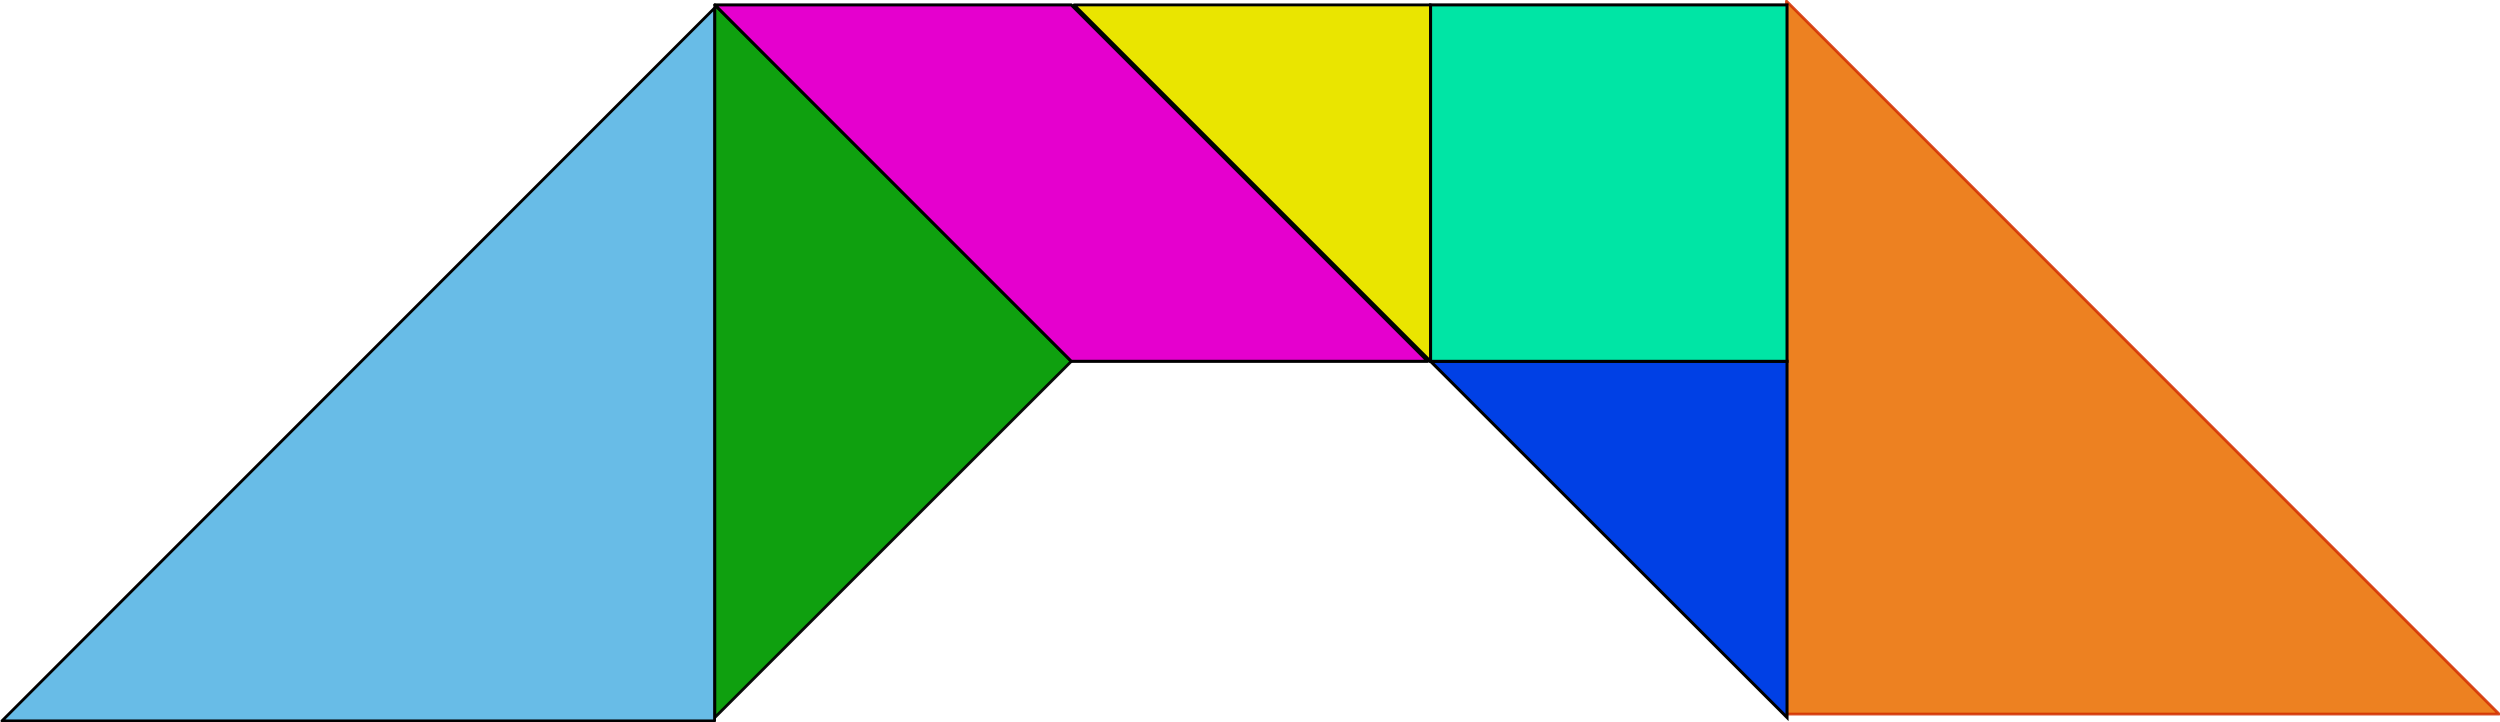
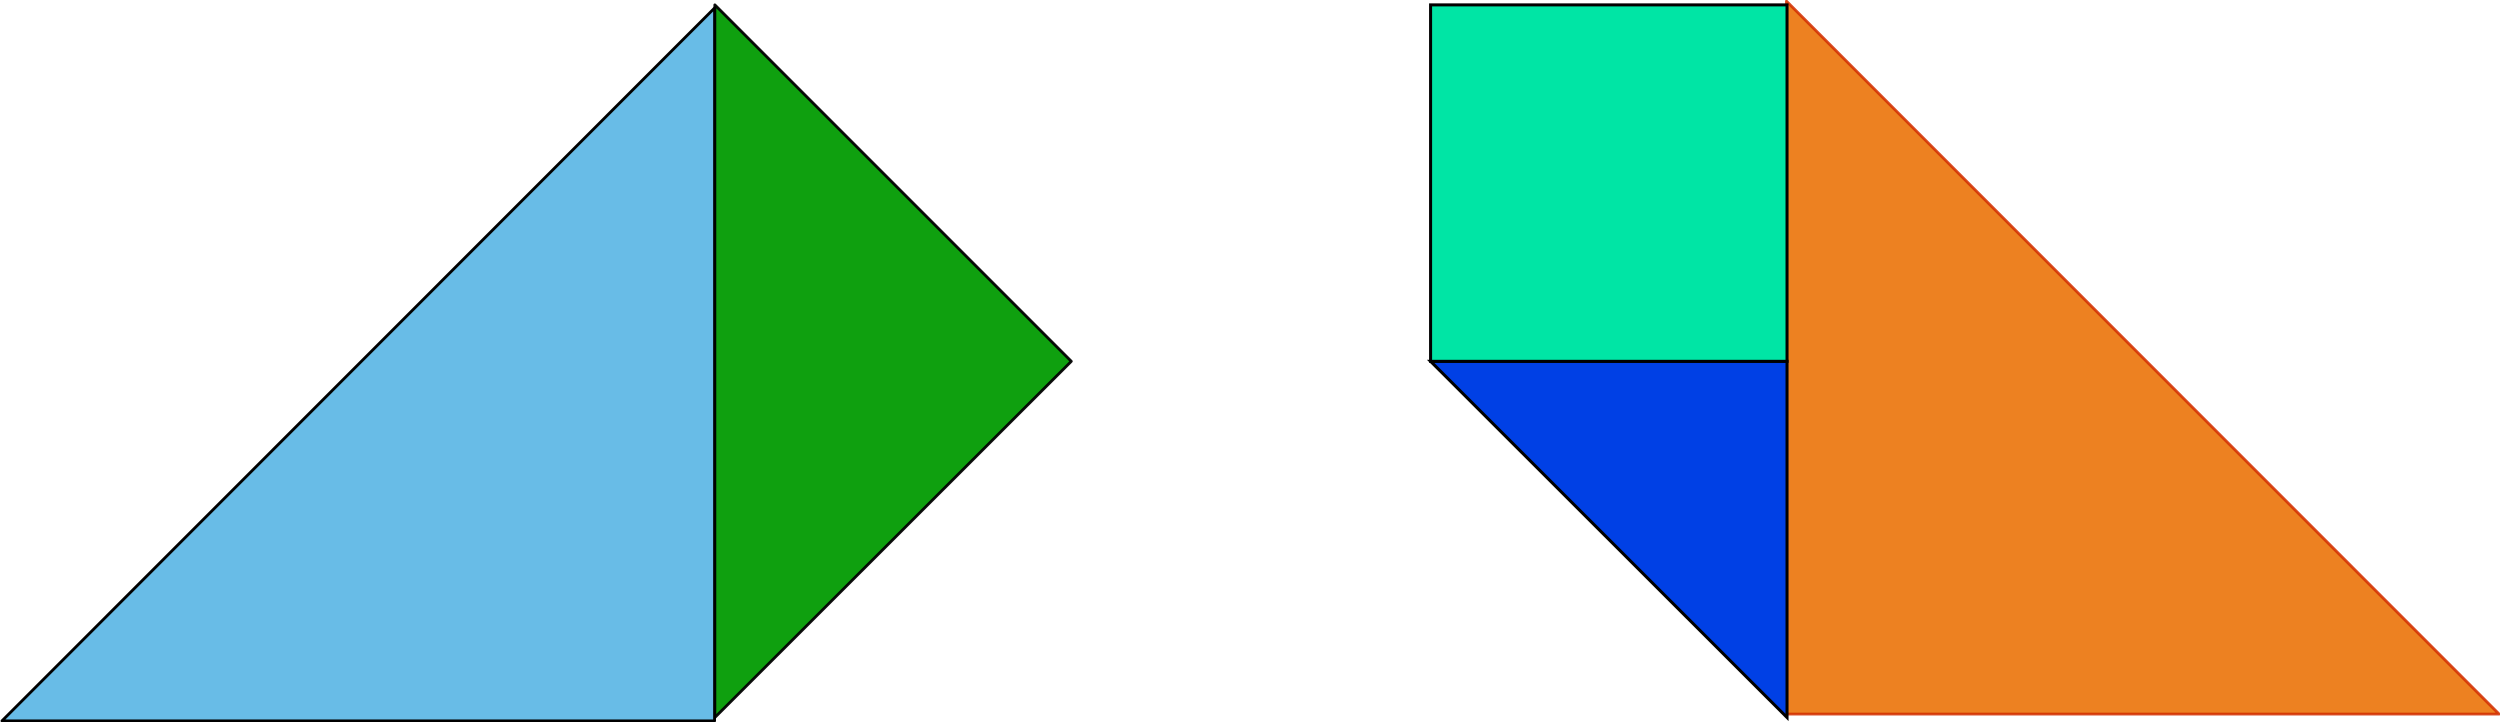
<svg xmlns="http://www.w3.org/2000/svg" viewBox="0 0 315.46 91.157" version="1.0">
  <g fill-rule="evenodd">
    <path d="M90.203.616l44.978 44.977-44.978 44.942V.615z" opacity=".94" stroke-linejoin="round" stroke="#000" fill="#009a00" stroke-width=".359" />
    <path d="M315.343 90.104h-89.92V.15l89.92 89.955z" opacity=".87" stroke-linejoin="round" stroke="#d22f00" fill="#ea6f00" stroke-width=".359" />
-     <path d="M135.54.616h44.977v44.977L135.54.616z" stroke-linejoin="round" stroke="#000" stroke-linecap="round" fill="#eae500" stroke-width=".359" />
-     <path d="M90.203.616l44.978 44.977h44.977L135.181.616H90.203z" stroke-linejoin="round" stroke="#000" stroke-width=".382" fill="#e500ce" />
    <path d="M180.517 45.593h44.978v44.942l-44.978-44.942z" stroke="#000" stroke-width=".382" fill="#0040e5" />
    <path d="M180.517.616h44.978v44.977h-44.978V.616z" stroke="#000" stroke-width=".382" fill="#00e5a5" />
    <path d="M.247 90.966L90.167 1.01v89.956H.247z" stroke-linejoin="round" stroke="#000" fill="#68bce7" stroke-width=".359" />
  </g>
</svg>